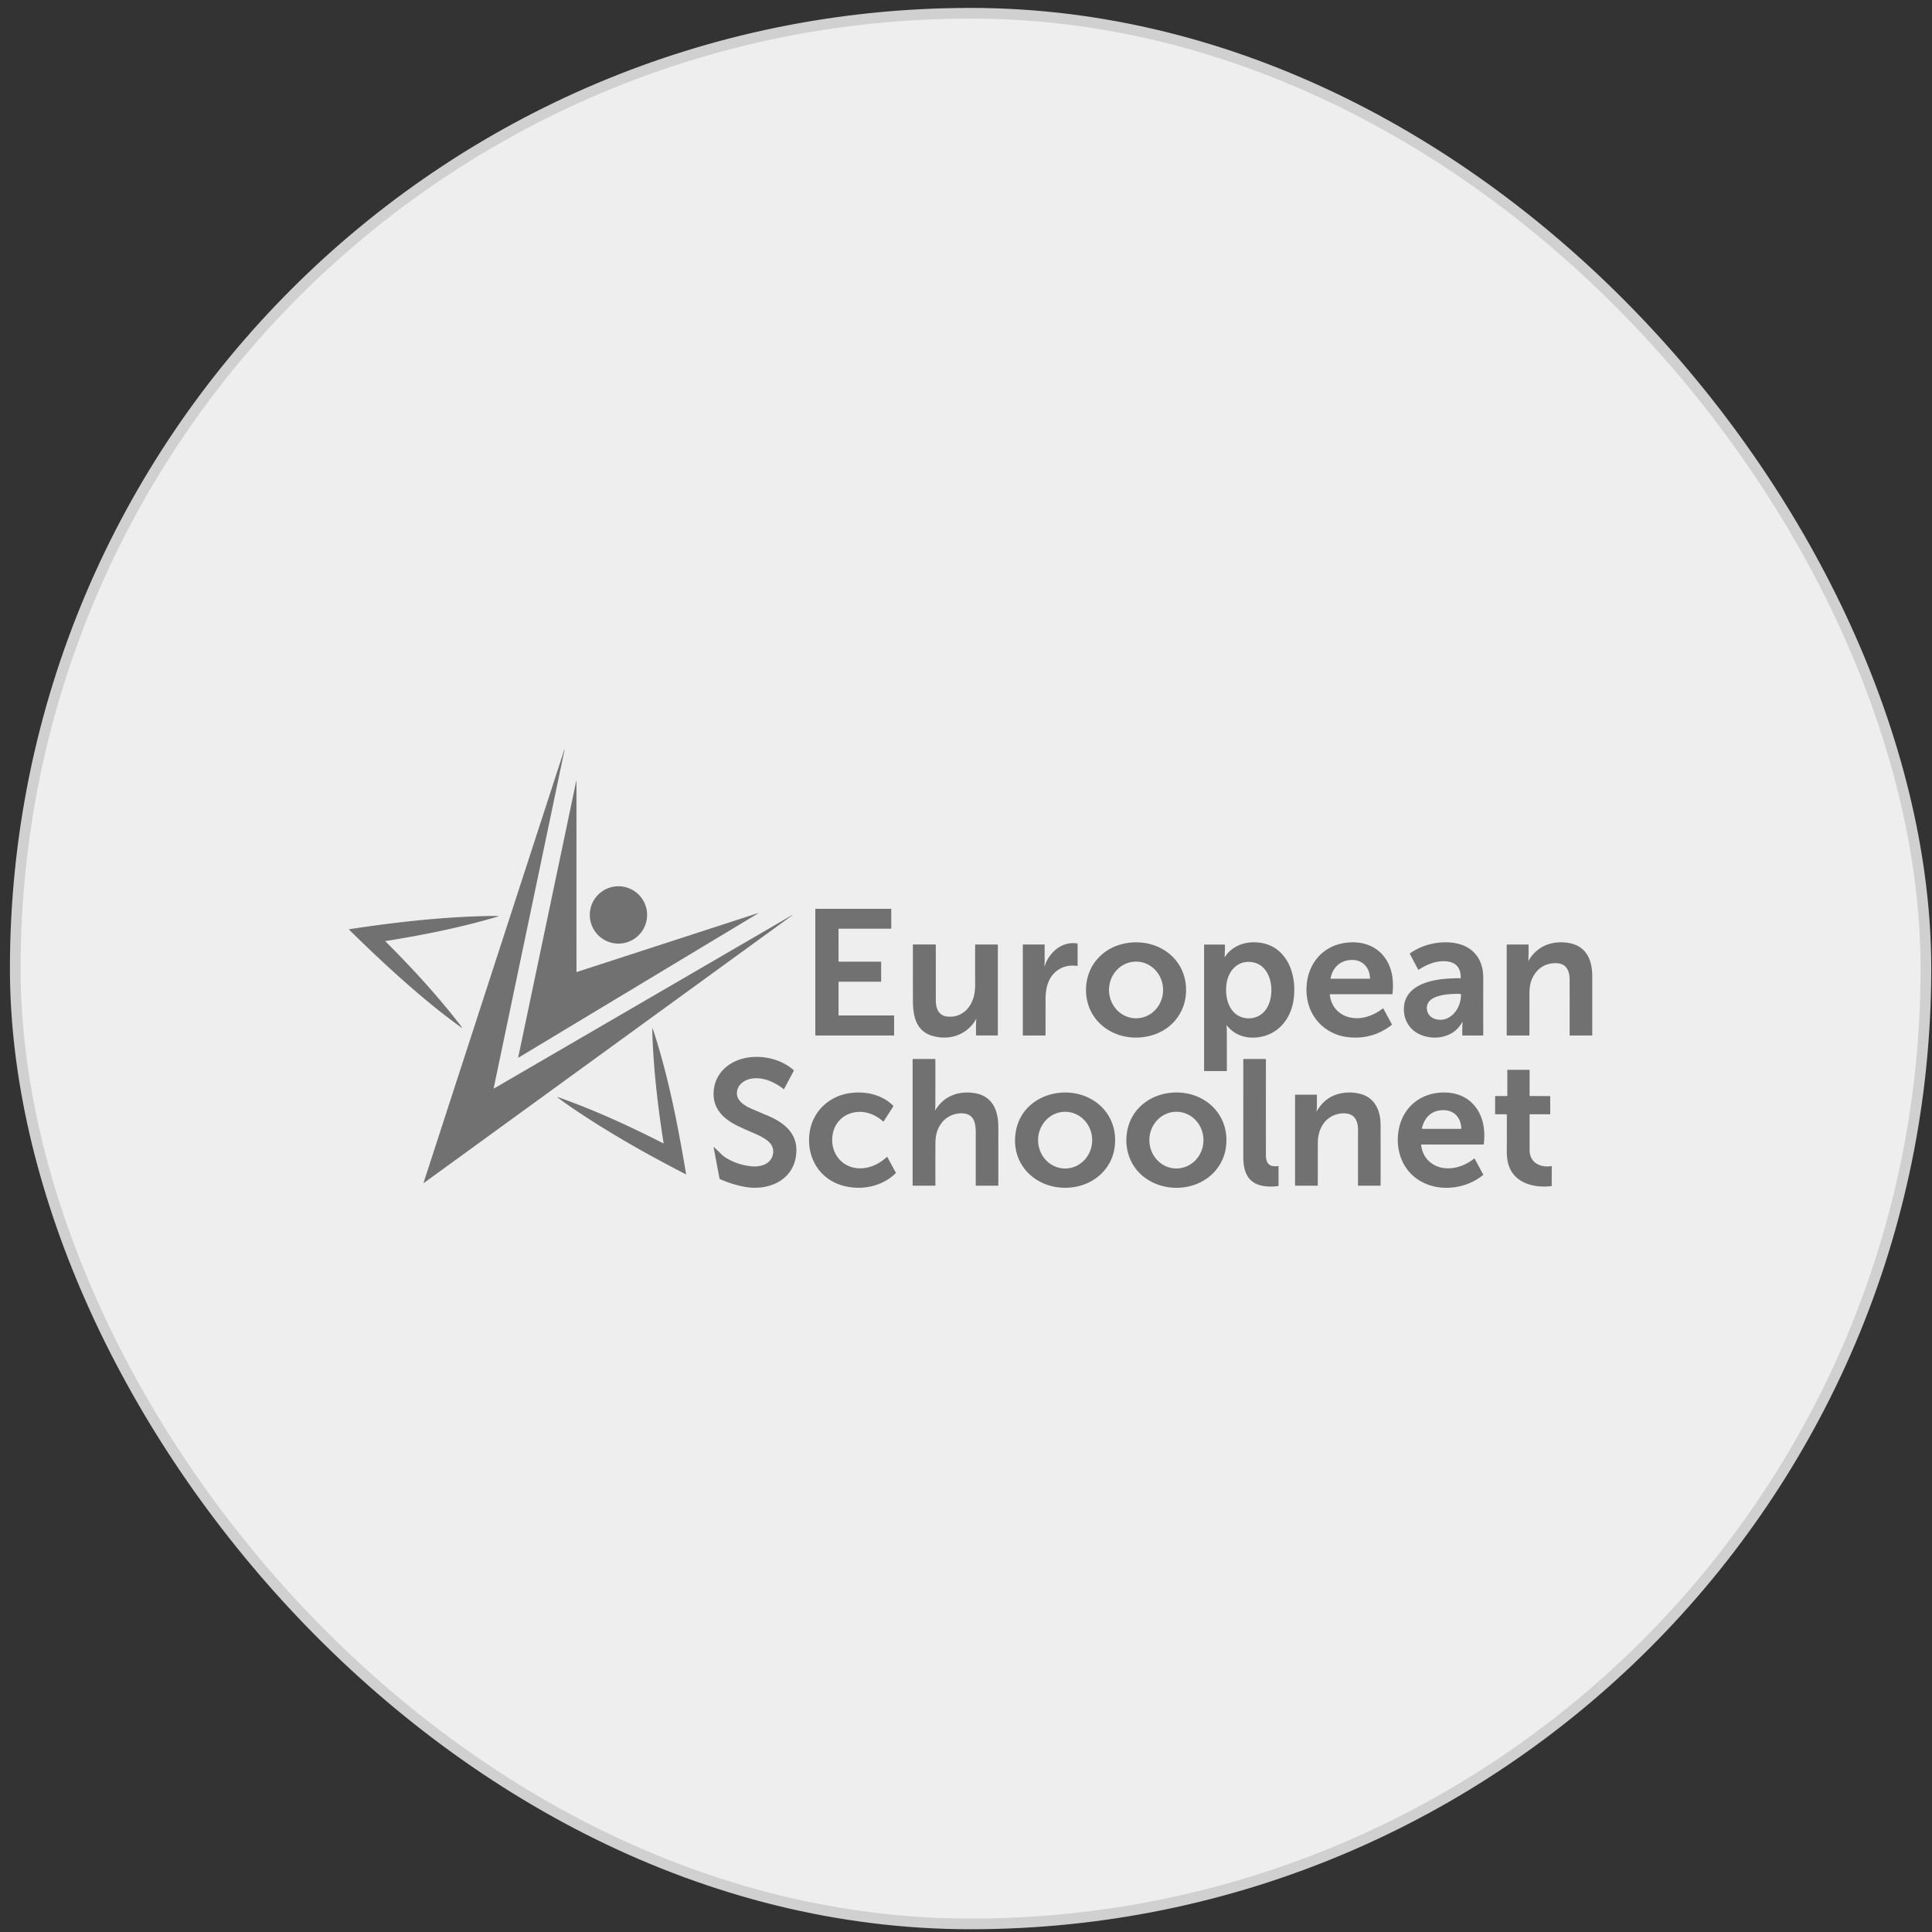
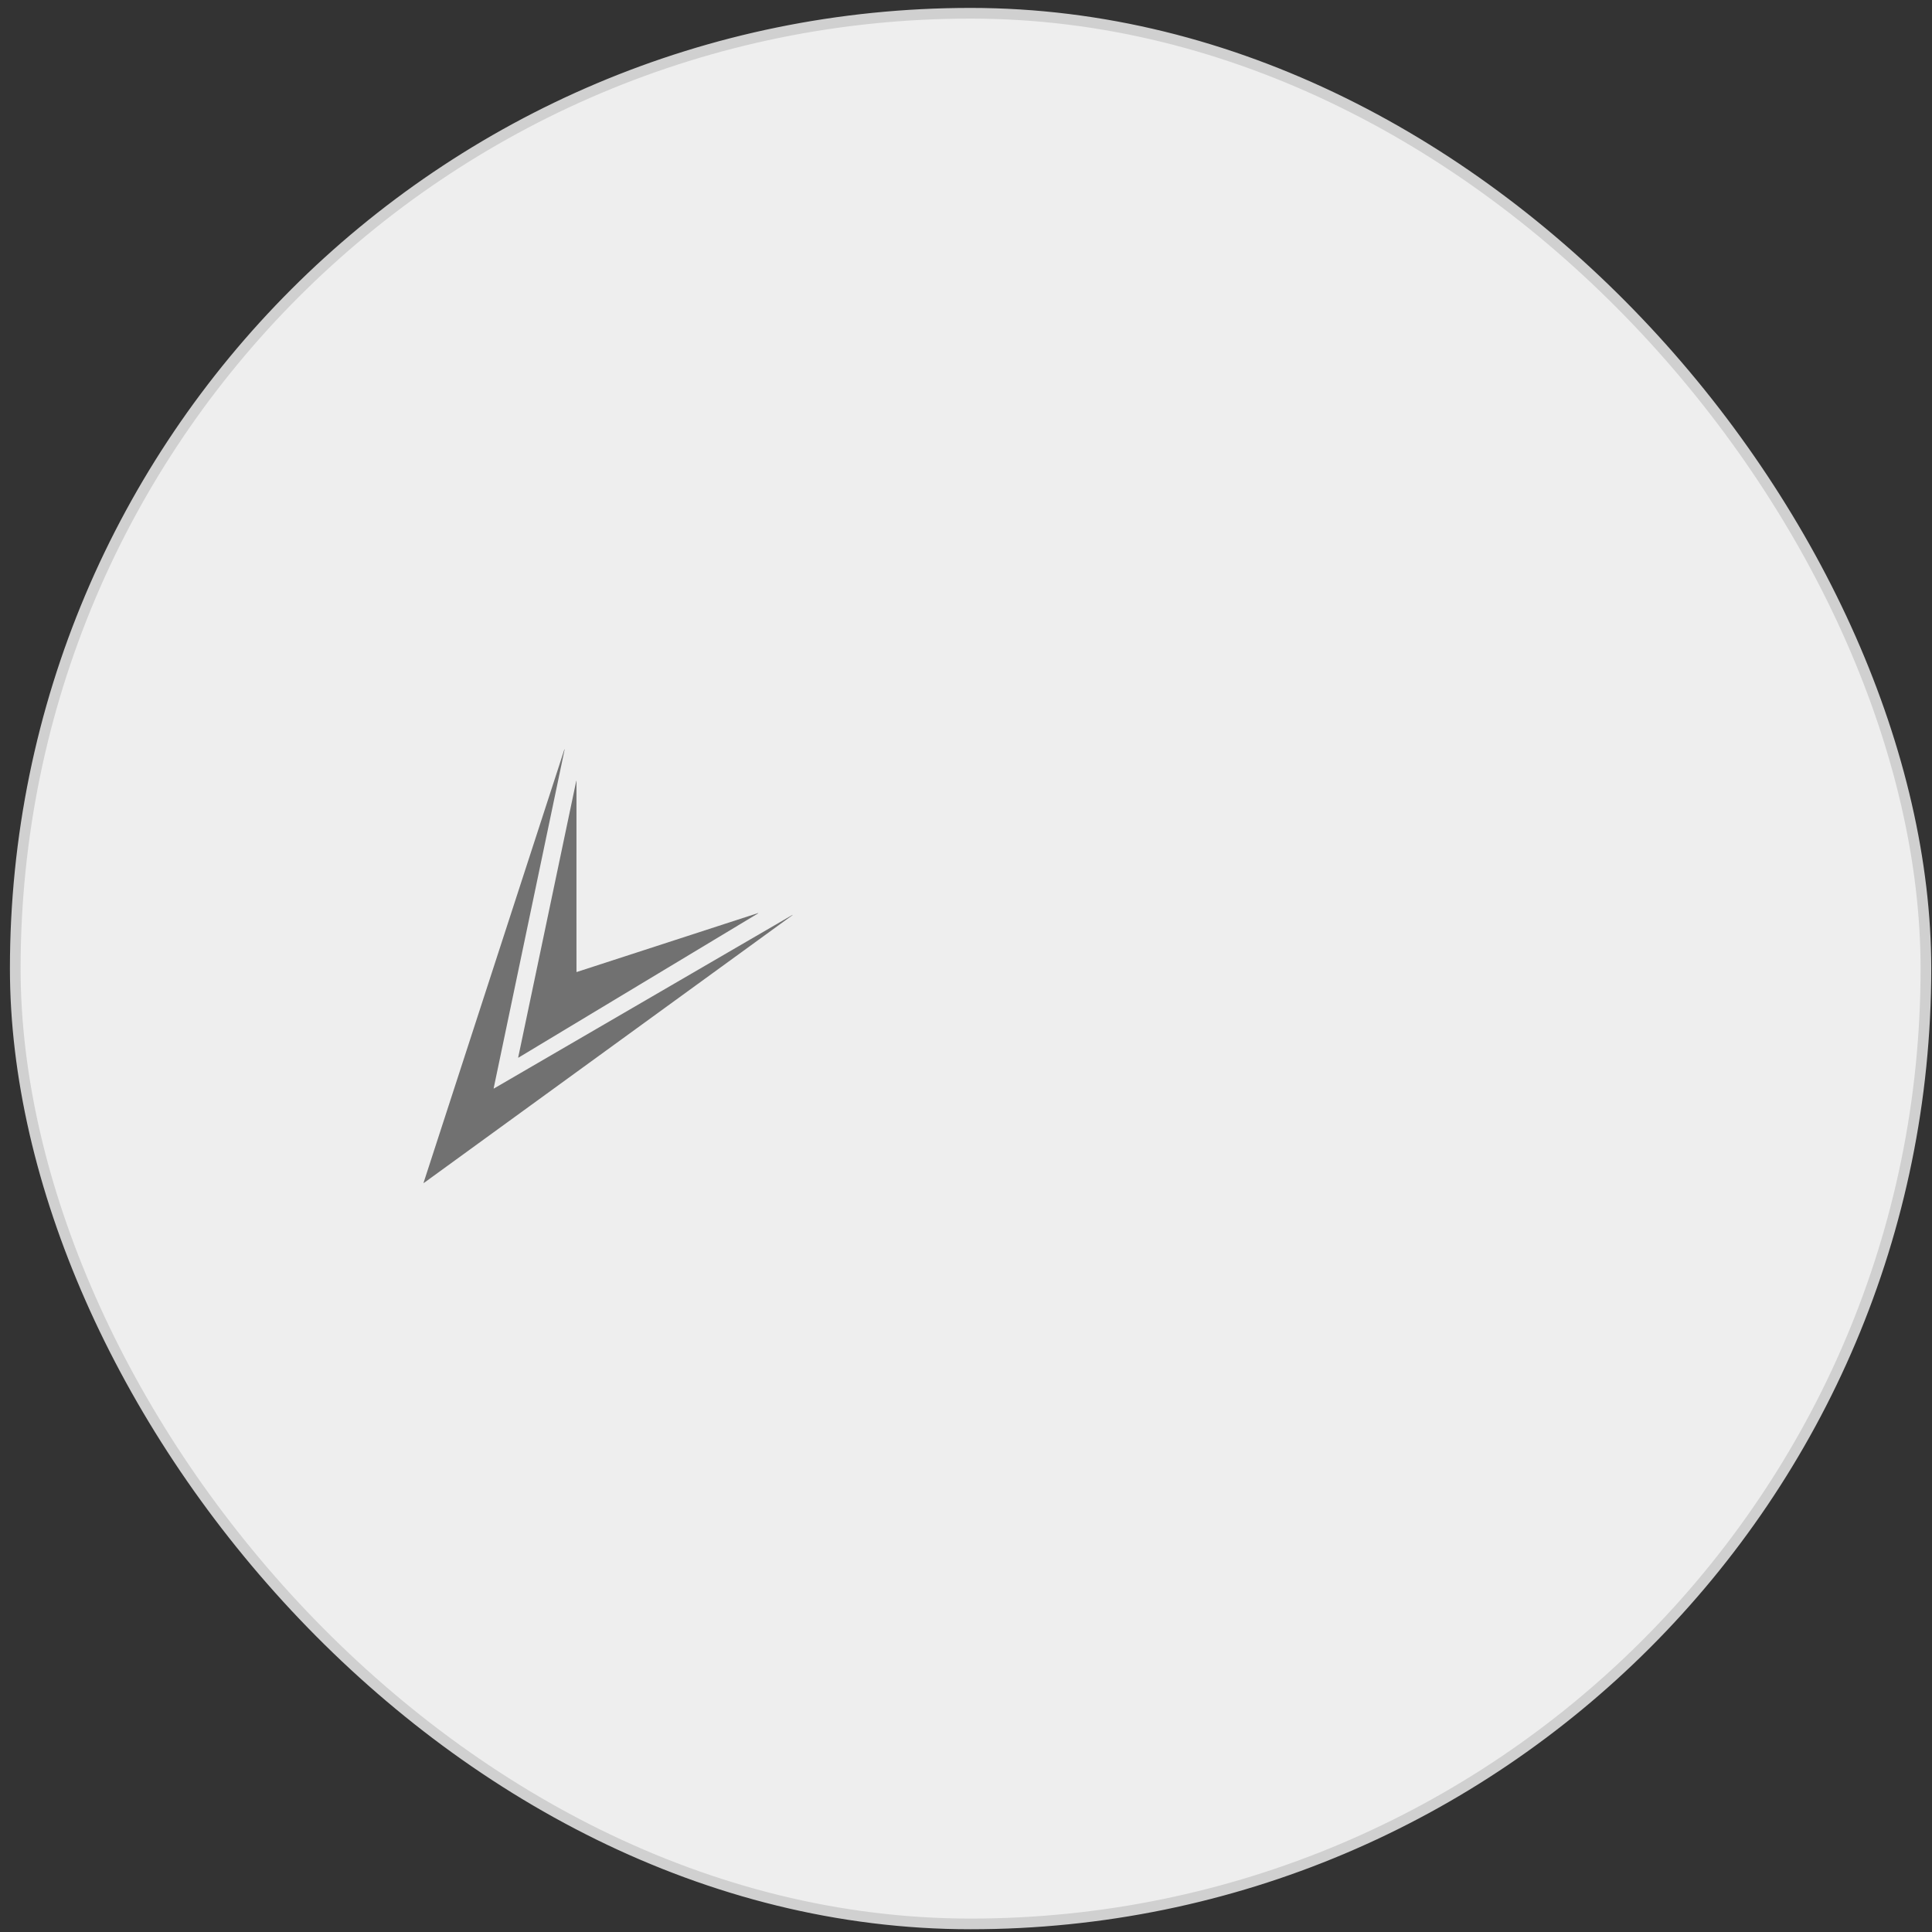
<svg xmlns="http://www.w3.org/2000/svg" width="181" height="181" fill="none">
  <rect width="100%" height="100%" fill="#333333" stroke="none" />
  <rect x="1.43" y="1.242" width="179" height="179" rx="89.5" fill="#EEE" />
  <rect x="1.43" y="1.242" width="179" height="179" rx="89.5" stroke="#D0D0D0" />
  <path d="M46.25 101.952c-.007.03.003.037.03.022l27.959-16.26c.005-.002.009-.001.012.003.004.008.003.013-.004.018L39.72 110.82c-.036.027-.047.019-.034-.024l13.187-40.585c.002-.008.007-.01.015-.008s.01.006.009.013c-2.224 10.585-4.44 21.163-6.647 31.735Z" fill="#717171" />
  <path d="M54.007 91.05a.014.014 0 0 0 .006.012.015.015 0 0 0 .013.002l16.985-5.52a.03.03 0 0 1 .02.001.01.01 0 0 1 .005.003.01.01 0 0 1 .001.01.01.01 0 0 1-.004.005l-22.46 13.522a.016.016 0 0 1-.02 0 .018.018 0 0 1-.006-.018l5.44-25.908c0-.001 0-.002.002-.003.005 0 .01 0 .015.003a.009.009 0 0 1 .004.008c-.002 5.964-.003 11.925 0 17.883Z" fill="#717171" />
-   <path d="M60.625 85.715a2.685 2.685 0 1 1-5.37 0 2.685 2.685 0 0 1 5.37 0Zm17.958 4.378 3.943.002c.006 0 .013.003.017.008a.025.025 0 0 1 .008.017v1.827a.025.025 0 0 1-.025.025h-3.944a.025.025 0 0 0-.024.025v3.11l.001.01a.024.024 0 0 0 .013.013.026.026 0 0 0 .01.002h5.158c.007 0 .013.003.017.007a.025.025 0 0 1 .008.018v1.827a.025.025 0 0 1-.025.025h-7.332a.025.025 0 0 1-.025-.024v-11.82a.025.025 0 0 1 .025-.024h7.064a.025.025 0 0 1 .025.024v1.815a.025.025 0 0 1-.025.025h-4.89a.025.025 0 0 0-.025.025l.001 3.038a.026.026 0 0 0 .007.018.025.025 0 0 0 .018.007Zm-42.467-1.929a.016.016 0 0 0-.009.028c2.426 2.416 4.814 5.013 6.905 7.705.093.119.183.241.27.367.04.057.031.065-.025.025a57.099 57.099 0 0 1-3.28-2.54c-2.526-2.101-4.928-4.348-7.279-6.66-.017-.018-.014-.028.01-.032 4.32-.66 8.71-1.154 13.004-1.24.29-.006.584-.006.881 0 .135.003.138.024.009.062-3.361.997-6.912 1.715-10.486 2.285Zm66.52 7.268c-.956-1.231-1.142-2.94-.573-4.376.449-1.135 1.412-2.033 2.534-2.446 2.953-1.085 6.379.59 6.518 3.96.084 2.039-1.16 3.785-3.1 4.393-1.924.603-4.12.091-5.379-1.531Zm3.8-.032a2.475 2.475 0 0 0 1.79-.78c.474-.5.74-1.176.739-1.88a2.727 2.727 0 0 0-.746-1.877 2.476 2.476 0 0 0-1.792-.775 2.475 2.475 0 0 0-1.79.78 2.721 2.721 0 0 0-.739 1.88 2.72 2.72 0 0 0 .745 1.877 2.476 2.476 0 0 0 1.793.775Zm8.498.67c-.022-.028-.031-.024-.028.01.018.225.028.426.028.602.004 1.232.005 2.447.003 3.645a.017.017 0 0 1-.005.012.017.017 0 0 1-.012.005l-2.059-.001c-.037 0-.056-.019-.056-.056V88.518c0-.018.01-.027.028-.027h1.88c.026 0 .039.012.04.037.007.374-.001.742-.024 1.105-.003.043.008.046.031.01.537-.83 1.473-1.298 2.447-1.354 3.113-.179 4.366 2.707 3.984 5.37-.294 2.044-1.754 3.58-3.9 3.55-.925-.013-1.776-.407-2.357-1.14Zm2.234-5.946c-1.256-.113-2.063.83-2.249 1.978-.214 1.32.217 3.068 1.798 3.285.836.114 1.606-.283 2.014-1.025.775-1.408.408-4.062-1.563-4.238Zm7.448 3.023c-.025 0-.036.013-.033.038.211 1.827 1.931 2.56 3.553 2.043a4.495 4.495 0 0 0 1.42-.756.028.028 0 0 1 .023-.006l.011.005a.02.02 0 0 1 .007.009l.804 1.491a.04.04 0 0 1 .003.022.034.034 0 0 1-.012.018c-1.242.971-2.658 1.35-4.246 1.139-1.088-.145-2.155-.736-2.838-1.629-.714-.934-.986-2.067-.892-3.24.168-2.08 1.548-3.67 3.638-3.953 1.567-.211 3.035.285 3.856 1.648.571.947.661 2.063.547 3.138-.002.022-.014.033-.037.033h-5.804Zm3.732-1.514c-.044-1.153-.893-1.862-2.043-1.67-.904.15-1.478.794-1.649 1.694-.005.024.005.036.029.036h3.659c.002 0 .004 0 .006-.002a.012.012 0 0 0 .005-.004.01.01 0 0 0 .002-.005v-.006a.129.129 0 0 1-.009-.043Zm8.645 4.122c-.429.768-1.088 1.234-1.978 1.4a3.381 3.381 0 0 1-1.754-.147c-1.157-.401-1.816-1.445-1.73-2.662.142-1.993 2.376-2.535 3.972-2.653a18.097 18.097 0 0 1 1.339-.049.026.026 0 0 0 .006-.004.016.016 0 0 0 .004-.006l.001-.007a4.266 4.266 0 0 0-.022-.337c-.087-.844-.683-1.207-1.464-1.237-.897-.033-1.718.318-2.457.795-.022.014-.039.01-.05-.014l-.778-1.473c-.009-.018-.005-.032.011-.044 1.082-.763 2.435-1.113 3.744-1.021 1.63.113 2.835 1.012 3.079 2.668.031.21.045.487.044.833-.005 1.669-.005 3.4-.001 5.195 0 .012-.007.019-.019.019h-1.906c-.023 0-.035-.012-.036-.035a13.68 13.68 0 0 1 .02-1.213c.003-.04-.006-.043-.025-.008Zm-.156-2.638c-.867-.023-3.326-.007-3.152 1.457.104.87 1.101 1.138 1.806.865.906-.35 1.396-1.357 1.379-2.289-.001-.021-.012-.032-.033-.033Zm6.345-3.116c-.003.052.007.055.03.008a2.12 2.12 0 0 1 .22-.36c.741-.99 1.804-1.424 3.04-1.362 1.95.099 2.701 1.374 2.7 3.207v5.502a.016.016 0 0 1-.005.011.016.016 0 0 1-.011.005h-2.074c-.019 0-.028-.01-.028-.029.003-1.797.002-3.546-.003-5.248-.001-.558-.18-1.152-.674-1.375-.272-.123-.61-.157-1.012-.1-.753.106-1.327.51-1.722 1.213-.288.514-.359 1.074-.358 1.676.005 1.28.005 2.555 0 3.826 0 .01-.004.019-.011.026a.036.036 0 0 1-.026.01h-2.056c-.023 0-.035-.01-.035-.034l-.001-8.446a.044.044 0 0 1 .043-.042h1.964c.025 0 .037.012.038.036.011.498.005.99-.019 1.476Zm-45.32.521c.44-1.312 1.613-2.355 3.06-2.133.024.004.035.017.035.041v2.029c0 .025-.012.036-.037.034-.191-.019-.383-.041-.573-.029a2.367 2.367 0 0 0-1.531.654c-.678.646-.865 1.596-.864 2.493 0 1.098 0 2.22-.002 3.367a.031.031 0 0 1-.031.031h-2.056a.042.042 0 0 1-.03-.012.043.043 0 0 1-.012-.03v-8.453c0-.007.002-.014.008-.02a.028.028 0 0 1 .02-.008h1.987c.021 0 .032.01.032.031-.003.512-.002 1.036 0 1.572 0 .147-.01.29-.033.43v.012c.002.006.006.007.015.004a.02.02 0 0 0 .012-.013Zm-6.405 4.963c.002-.054-.007-.056-.028-.007a1.446 1.446 0 0 1-.125.229c-.877 1.307-2.414 1.766-3.914 1.35-1.557-.43-1.858-1.859-1.862-3.255-.004-1.783-.005-3.55-.004-5.3a.017.017 0 0 1 .017-.018h2.105c.006 0 .013.004.017.008a.025.025 0 0 1 .008.018l.001 5.22c0 .706.244 1.408 1.047 1.504.982.118 1.832-.38 2.274-1.253.294-.58.368-1.165.364-1.824-.005-1.12-.006-2.334-.001-3.644 0-.019.009-.028.027-.028h2.074c.007 0 .014.003.02.008a.029.029 0 0 1 .008.02v8.466a.028.028 0 0 1-.028.029h-1.98c-.025 0-.037-.013-.038-.038-.01-.51-.004-1.005.018-1.485Zm-29.311 11.631c.002.001.006.002.009.001a.014.014 0 0 0 .008-.003.016.016 0 0 0 .006-.007.02.02 0 0 0 .001-.01c-.533-3.354-.933-6.818-1.053-10.195a5.964 5.964 0 0 1 .004-.516c.003-.065.015-.067.036-.005 1.006 3.042 1.743 6.186 2.354 9.347a167.1 167.1 0 0 1 .768 4.288c0 .002-.002.003-.003.004-.002.002-.004.002-.006.002-.001.001-.004 0-.005-.001-3.69-1.898-7.294-3.932-10.713-6.264a35.248 35.248 0 0 1-1.26-.9c-.107-.08-.097-.098.03-.053 3.344 1.179 6.621 2.679 9.824 4.312Zm8.371 2.157c.862.059 1.818-.291 1.916-1.27.066-.652-.354-1.06-.867-1.369a7.057 7.057 0 0 0-.907-.459 34.472 34.472 0 0 1-1.483-.664c-1.275-.609-2.341-1.515-2.324-3.058.02-1.885 1.486-3.144 3.29-3.388 1.457-.197 3.072.192 4.204 1.186.024.021.029.046.014.075l-.91 1.708a.02.02 0 0 1-.007.007.026.026 0 0 1-.008.004h-.01a.027.027 0 0 1-.007-.005c-.881-.717-2.156-1.253-3.267-.928-.647.189-1.164.707-1.11 1.408.055.705.862 1.143 1.425 1.381.535.227 1.045.445 1.53.653 1.383.595 2.6 1.519 2.612 3.159.02 2.726-2.479 3.924-4.875 3.469a10.033 10.033 0 0 1-2.294-.724.05.05 0 0 1-.018-.015.046.046 0 0 1-.01-.021l-.552-2.924c-.009-.046.004-.053.038-.022.216.201.446.421.69.661.146.143.302.263.469.361.779.457 1.6.715 2.461.775Zm17.087-5.26v.006c.002.002.004.004.006.004a.007.007 0 0 0 .006 0l.005-.004c.78-1.303 2.104-1.832 3.605-1.622 1.73.243 2.299 1.587 2.302 3.169.003 1.722.004 3.554 0 5.497a.016.016 0 0 1-.004.011.015.015 0 0 1-.01.005h-2.062c-.026 0-.04-.013-.04-.039v-5.027c0-.288-.03-.554-.09-.797-.197-.8-.861-.999-1.599-.888a2.29 2.29 0 0 0-1.608 1.018c-.357.523-.478 1.124-.48 1.752-.006 1.233-.006 2.55-.002 3.95a.032.032 0 0 1-.009.022.03.03 0 0 1-.021.009h-2.09a.016.016 0 0 1-.009-.004.014.014 0 0 1-.004-.01v-11.84c0-.003.001-.007.004-.01a.013.013 0 0 1 .01-.004h2.073c.028 0 .043.014.043.043.004 1.507.003 2.96-.004 4.358 0 .122-.008.255-.022.401Zm32.136 7.102c-.745.104-1.673.067-2.303-.347-.835-.55-.961-1.567-.96-2.484l.002-9.057c0-.004.001-.008.004-.01a.017.017 0 0 1 .012-.005l2.074-.001c.018 0 .028.01.028.028a6772.8 6772.8 0 0 0 0 9.015c0 .48.164.956.71.999.16.013.311.009.454-.012l.008.001.007.004c.002.001.003.004.004.006l.002.008-.001 1.807a.052.052 0 0 1-.011.032.047.047 0 0 1-.03.016Zm21.391-6.725-1.047-.001a.013.013 0 0 1-.01-.004.015.015 0 0 1-.004-.009l.001-1.674c0-.005.002-.011.006-.015a.022.022 0 0 1 .015-.006l1.093.001c.019 0 .029-.01.029-.029v-2.399c0-.007.003-.014.008-.019.005-.006.012-.008.02-.008h2.031c.019 0 .028.009.028.028v2.384c0 .028.014.043.042.043l1.85.005c.026 0 .039.013.039.038l.003 1.622c0 .028-.014.042-.043.042l-1.874.001a.021.021 0 0 0-.012.004.015.015 0 0 0-.004.011 925.62 925.62 0 0 0 0 3.333c.003 1.19.983 1.667 2.042 1.509.022-.004.033.006.033.028l-.005 1.804c0 .01-.003.02-.01.027a.04.04 0 0 1-.026.014c-1.776.216-3.752-.369-4.104-2.393a5.628 5.628 0 0 1-.066-.972c.006-1.146.006-2.255.002-3.328 0-.024-.013-.037-.037-.037Zm-61.281 4.969c1.166.319 2.387-.177 3.236-.969.003-.002.007-.005.011-.006l.012-.001a.043.043 0 0 1 .012.005.021.021 0 0 1 .008.009l.797 1.465a.04.04 0 0 1-.007.047c-1.318 1.29-3.304 1.659-5.038 1.144-2.094-.622-3.26-2.544-3.063-4.706.193-2.119 1.784-3.685 3.883-3.949 1.444-.182 2.919.16 3.97 1.178a.067.067 0 0 1 .02.042.07.07 0 0 1-.01.046l-.902 1.401a.03.03 0 0 1-.008.008.02.02 0 0 1-.011.003.015.015 0 0 1-.011-.001.033.033 0 0 1-.01-.005c-.665-.611-1.592-.993-2.496-.888-1.245.144-2.12 1.036-2.26 2.268-.148 1.31.562 2.551 1.868 2.909Zm22.713-6.183c1.487 1.001 2.142 2.713 1.835 4.477-.345 1.99-2.005 3.36-3.975 3.588-3.177.368-5.881-2.067-5.232-5.353.659-3.335 4.752-4.476 7.372-2.712Zm-2.776 6.296c.333 0 .662-.069.97-.202.307-.134.586-.33.821-.576.236-.247.422-.54.55-.862a2.775 2.775 0 0 0 0-2.033 2.677 2.677 0 0 0-.55-.862 2.53 2.53 0 0 0-.821-.576 2.444 2.444 0 0 0-.97-.202c-.672 0-1.316.28-1.791.778a2.723 2.723 0 0 0-.742 1.878c0 .705.267 1.381.742 1.879s1.12.778 1.791.778Zm7.372.784c-1.367-1.067-1.896-2.83-1.515-4.49.435-1.896 2.029-3.151 3.942-3.377 3.119-.367 5.758 1.977 5.249 5.207-.06.38-.171.745-.333 1.093-1.29 2.771-5.04 3.365-7.343 1.567Zm3.054-.787c.333 0 .662-.068.969-.202.308-.133.587-.329.822-.576.236-.246.422-.539.549-.861a2.76 2.76 0 0 0 0-2.033 2.637 2.637 0 0 0-.549-.862 2.523 2.523 0 0 0-.822-.576 2.436 2.436 0 0 0-1.938 0 2.523 2.523 0 0 0-.822.576 2.637 2.637 0 0 0-.549.862 2.76 2.76 0 0 0 0 2.033c.127.322.313.615.549.861.235.247.514.443.822.576.307.134.636.202.969.202Zm13.132-5.414c-.012.075.002.08.041.014.547-.937 1.335-1.49 2.362-1.66a4.063 4.063 0 0 1 1.623.053c1.423.338 1.967 1.571 1.97 2.921.004 1.903.003 3.797-.001 5.685 0 .003-.001.007-.004.009-.002.003-.006.004-.01.004h-2.085a.016.016 0 0 1-.011-.005.016.016 0 0 1-.005-.011v-5.252c0-.662-.227-1.334-.965-1.474a2.16 2.16 0 0 0-.748-.005c-1.376.228-2.052 1.421-2.052 2.756l-.002 3.959c0 .021-.01.032-.031.032h-2.085a.013.013 0 0 1-.01-.004.015.015 0 0 1-.004-.009v-8.483c0-.019.01-.029.028-.029l2.002.001c.004 0 .008.001.011.004a.015.015 0 0 1 .004.011c.003.421.002.824-.003 1.21-.001.083-.01.174-.025.273Zm9.796 3.211c.209 1.796 1.906 2.533 3.505 2.045a4.402 4.402 0 0 0 1.467-.772.037.037 0 0 1 .011-.005.024.024 0 0 1 .012 0 .027.027 0 0 1 .011.005.022.022 0 0 1 .007.009l.801 1.489c.009.017.007.031-.008.043a5.367 5.367 0 0 1-1.973 1.003c-1.388.373-2.914.23-4.119-.568-1.63-1.079-2.196-3.082-1.761-4.93.405-1.722 1.73-2.942 3.49-3.184 1.736-.238 3.298.372 4.063 1.985.414.874.471 1.866.362 2.813a.026.026 0 0 1-.01.02.029.029 0 0 1-.02.007l-5.801-.001c-.027 0-.04.014-.037.041Zm.134-1.507h3.586c.03 0 .045-.015.044-.046-.043-1.003-.665-1.726-1.727-1.705-1.08.021-1.71.673-1.962 1.675-.013.051.007.076.059.076Z" fill="#717171" />
</svg>